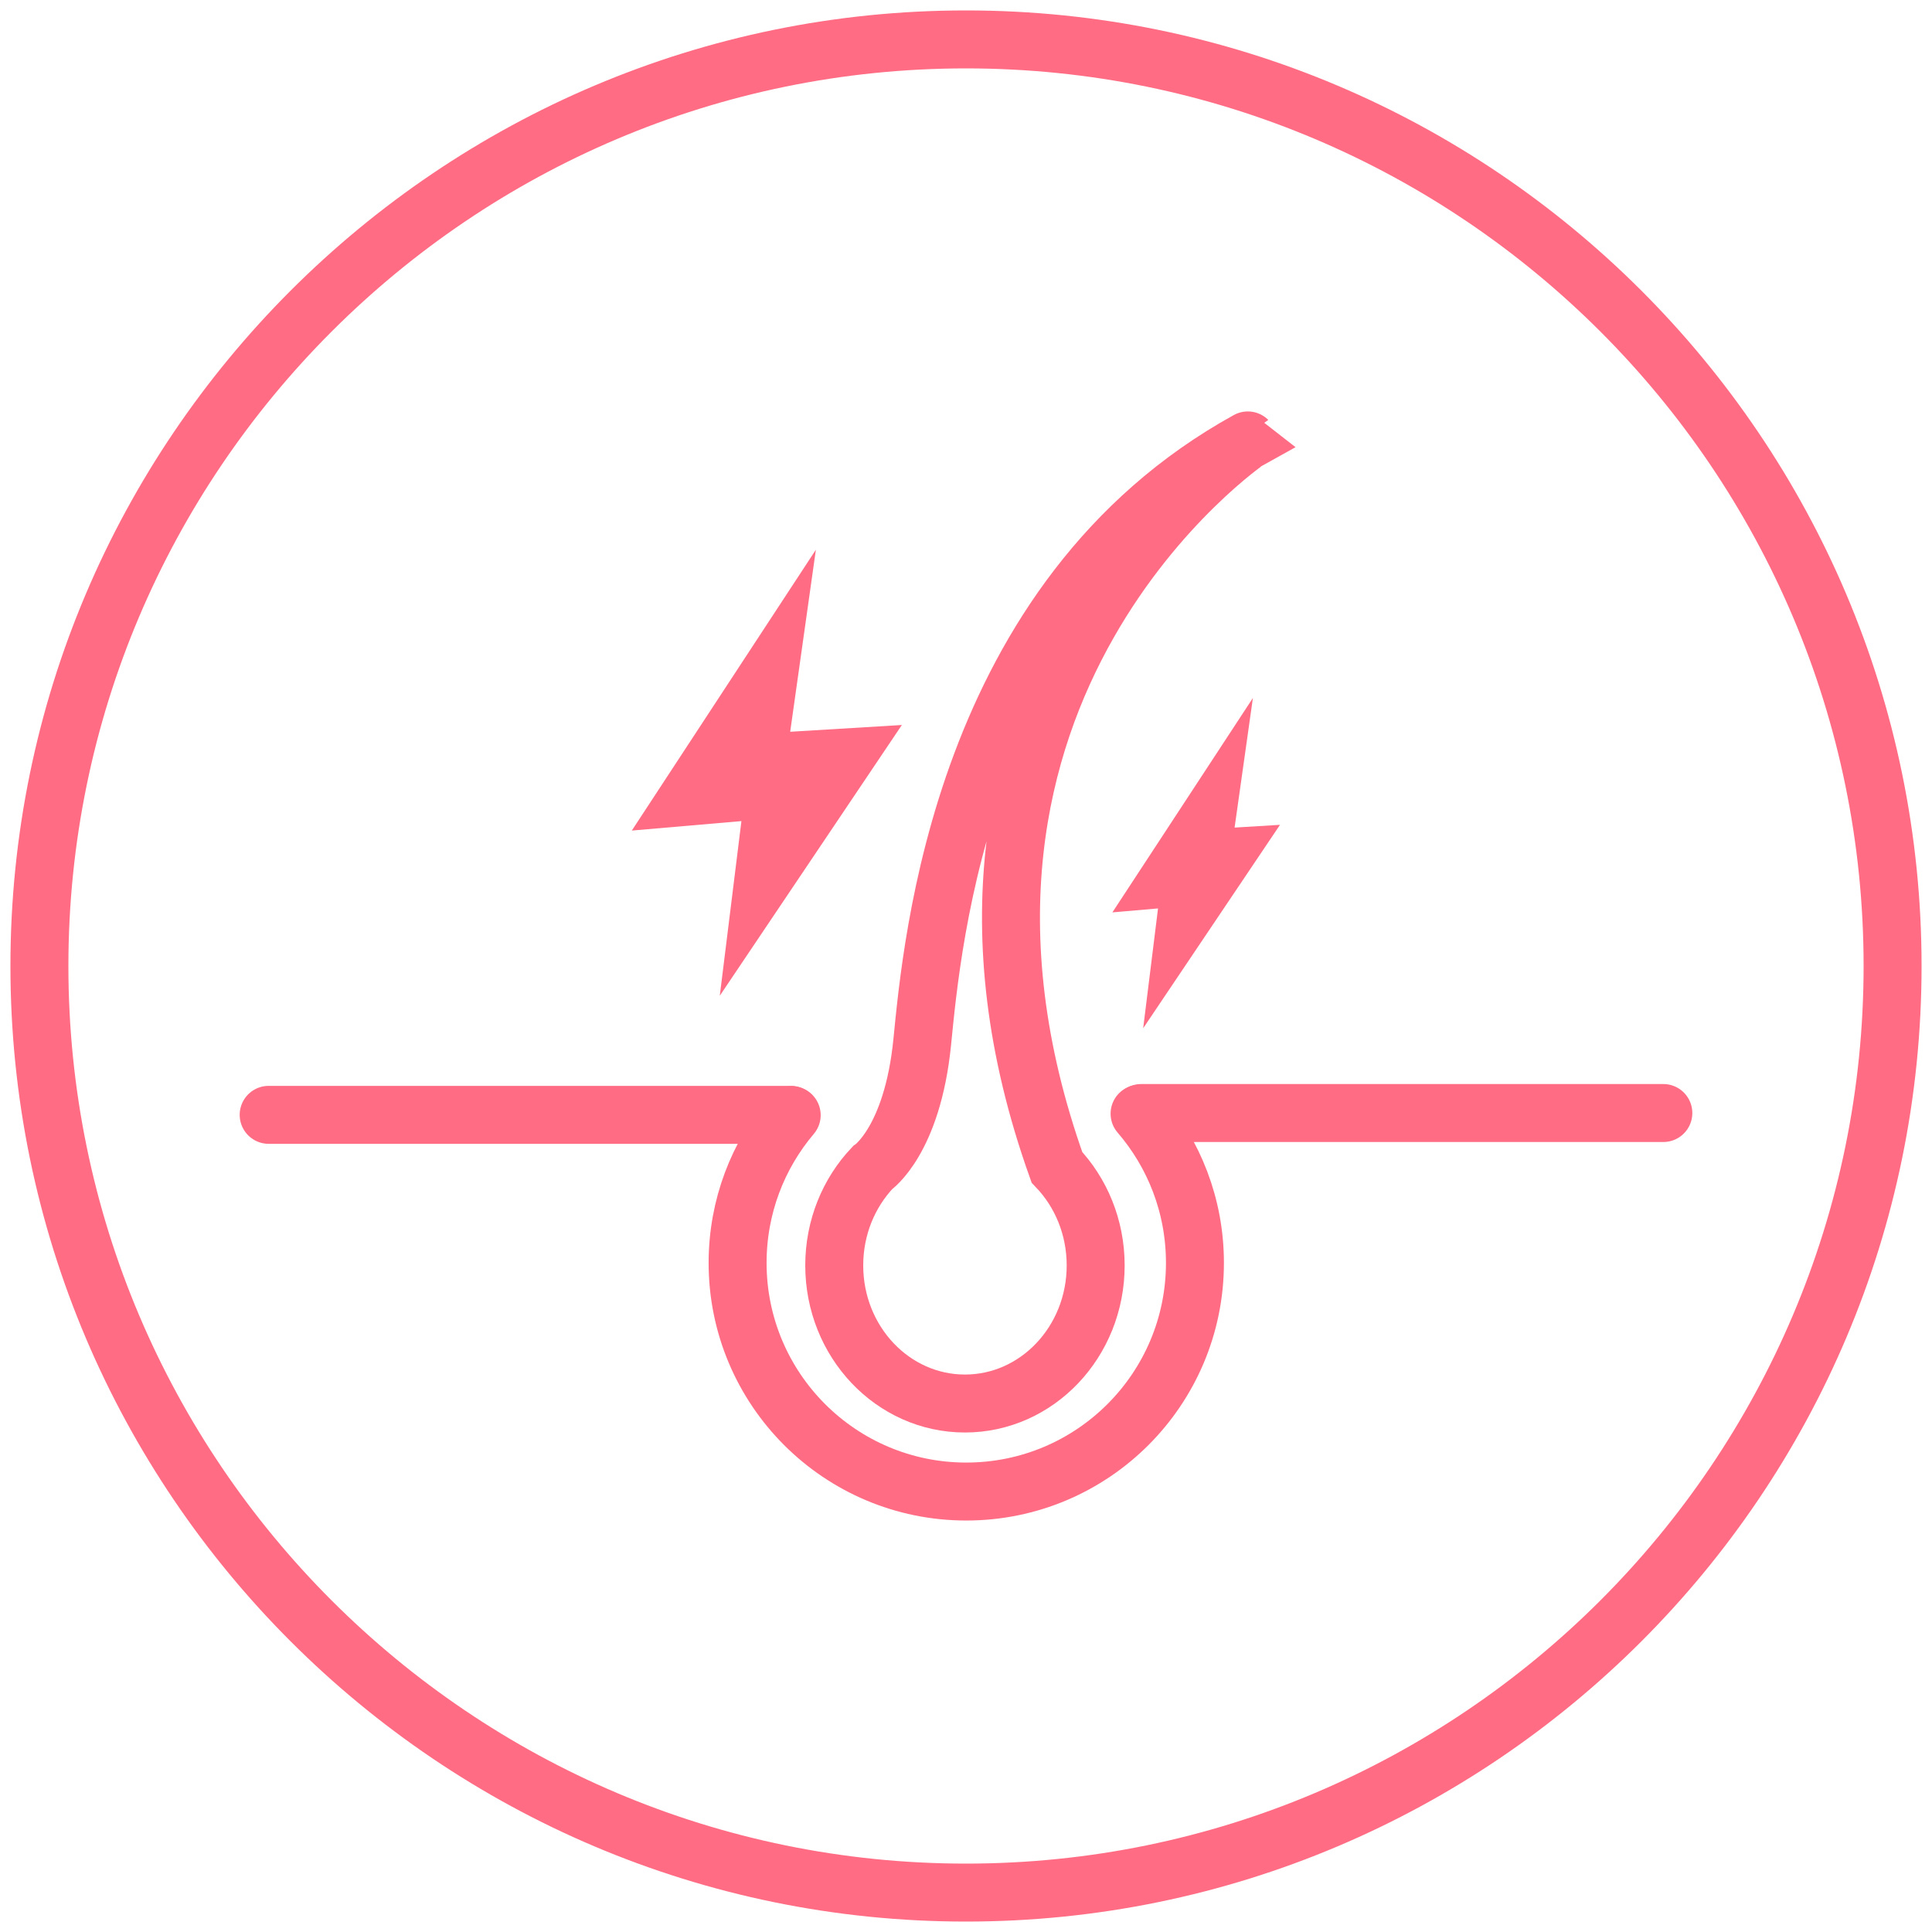
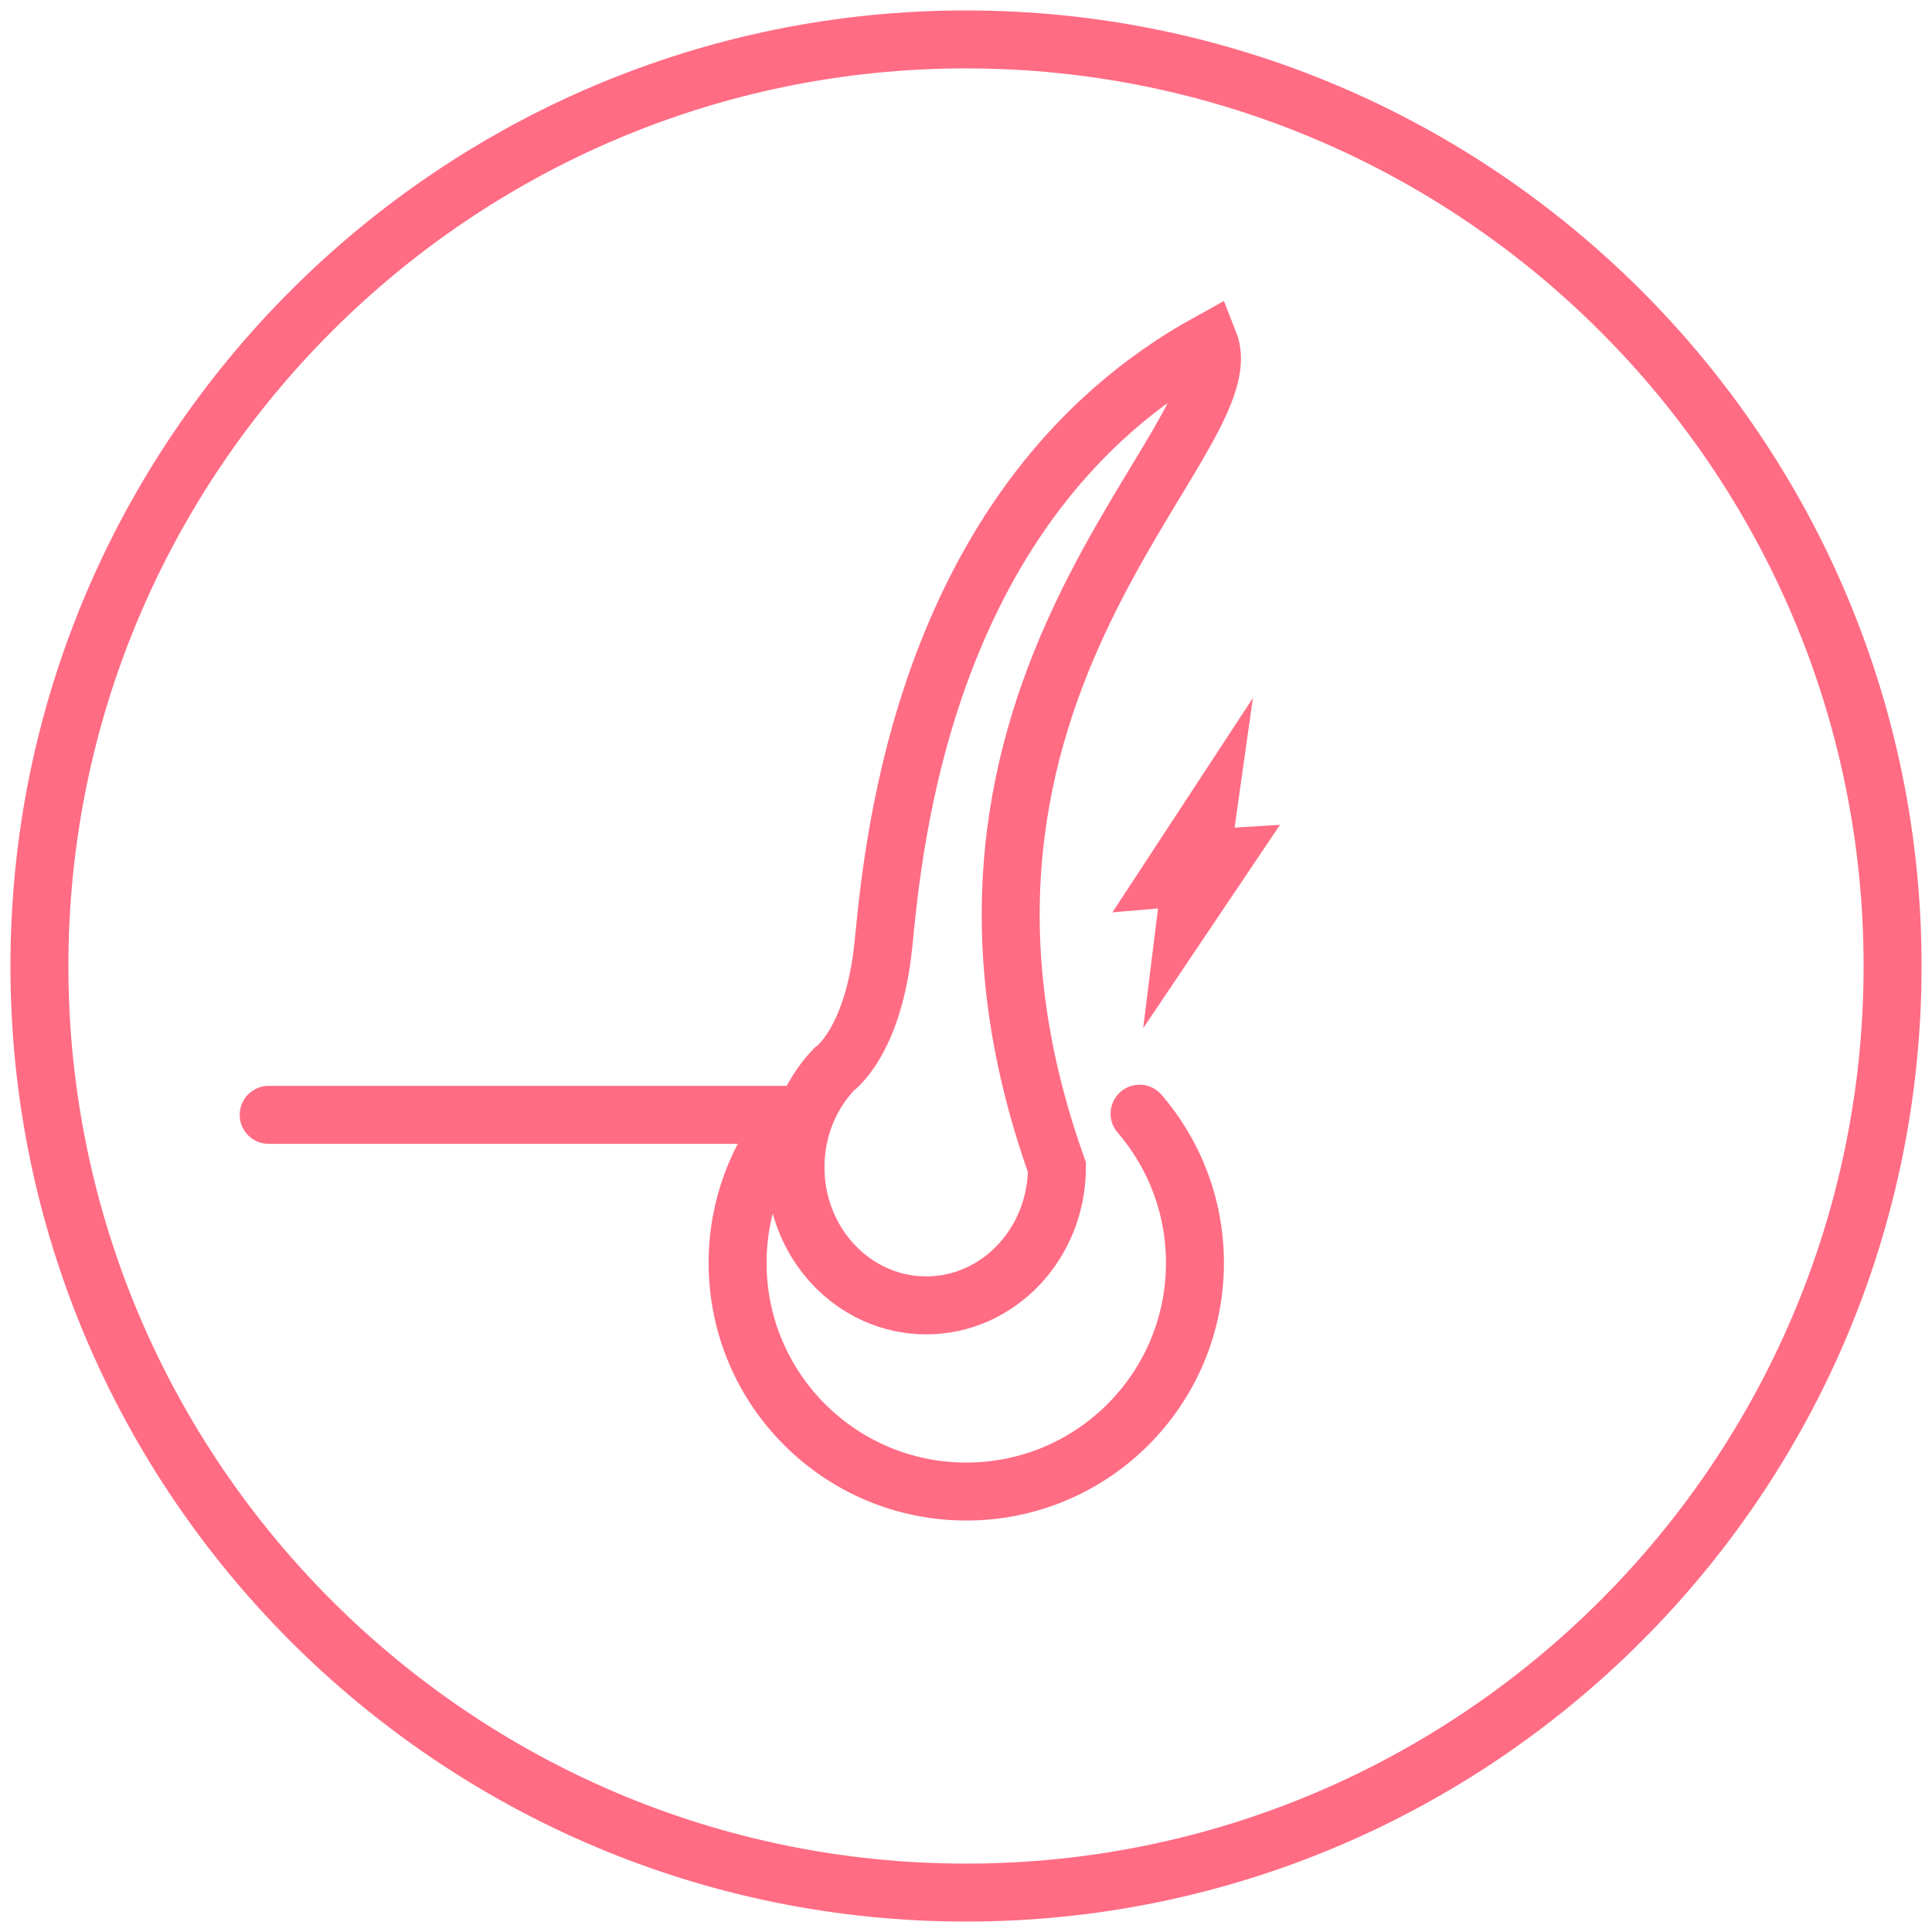
<svg xmlns="http://www.w3.org/2000/svg" xml:space="preserve" style="enable-background:new 0 0 50 50;" viewBox="0 0 50 50" y="0px" x="0px" id="Layer_1" version="1.1">
  <g>
    <path d="M25,49.73c-13.636,0-24.73-11.094-24.73-24.73   c0-13.636,11.094-24.73,24.73-24.73c13.637,0,24.73,11.094,24.73,24.73   C49.73,38.637,38.637,49.73,25,49.73z M25,1.77C12.191,1.77,1.77,12.191,1.77,25   C1.77,37.81,12.191,48.23,25,48.23c12.81,0,23.23-10.421,23.23-23.23   C48.23,12.191,37.81,1.77,25,1.77z" style="fill:#FF6C84;" />
  </g>
  <g>
-     <path d="M27.353,30.209   c0.619,0.648,1.003,1.547,1.003,2.54c0,1.974-1.515,3.574-3.383,3.574   s-3.383-1.6-3.383-3.574c0-0.987,0.379-1.881,0.991-2.528   c0,0,1.03-0.696,1.286-3.249s1.021-11.489,8.426-15.574   C32.293,11.398,22.925,17.786,27.353,30.209z" style="fill:none;stroke:#FF6C84;stroke-width:1.5;stroke-miterlimit:10;" />
-     <polygon points="21.115,14.226 16.351,21.495 19.188,21.25 18.628,25.77    23.34,18.763 20.45,18.938" style="fill:#FF6C84;" />
+     <path d="M27.353,30.209   c0,1.974-1.515,3.574-3.383,3.574   s-3.383-1.6-3.383-3.574c0-0.987,0.379-1.881,0.991-2.528   c0,0,1.03-0.696,1.286-3.249s1.021-11.489,8.426-15.574   C32.293,11.398,22.925,17.786,27.353,30.209z" style="fill:none;stroke:#FF6C84;stroke-width:1.5;stroke-miterlimit:10;" />
    <polygon points="31.213,21.281    30.262,22.732 30.828,22.683 30.716,23.586 31.657,22.187 31.08,22.222" style="fill:none;stroke:#FF6C84;stroke-width:1.5;stroke-miterlimit:10;" />
    <g>
      <line y2="28.852" x2="20.466" y1="28.852" x1="6.953" style="fill:none;stroke:#FF6C84;stroke-width:1.5;stroke-linecap:round;stroke-miterlimit:10;" />
-       <line y2="28.805" x2="43.047" y1="28.805" x1="29.534" style="fill:none;stroke:#FF6C84;stroke-width:1.5;stroke-linecap:round;stroke-miterlimit:10;" />
      <path d="M29.492,28.822    c0.893,1.036,1.433,2.386,1.433,3.861c0,3.269-2.65,5.918-5.918,5.918    s-5.918-2.65-5.918-5.918c0-1.457,0.527-2.792,1.4-3.823" style="fill:none;stroke:#FF6C84;stroke-width:1.5;stroke-linecap:round;stroke-miterlimit:10;" />
    </g>
  </g>
  <g>
</g>
  <g>
</g>
  <g>
</g>
  <g>
</g>
  <g>
</g>
  <g>
</g>
  <g>
</g>
  <g>
</g>
  <g>
</g>
  <g>
</g>
  <g>
</g>
</svg>